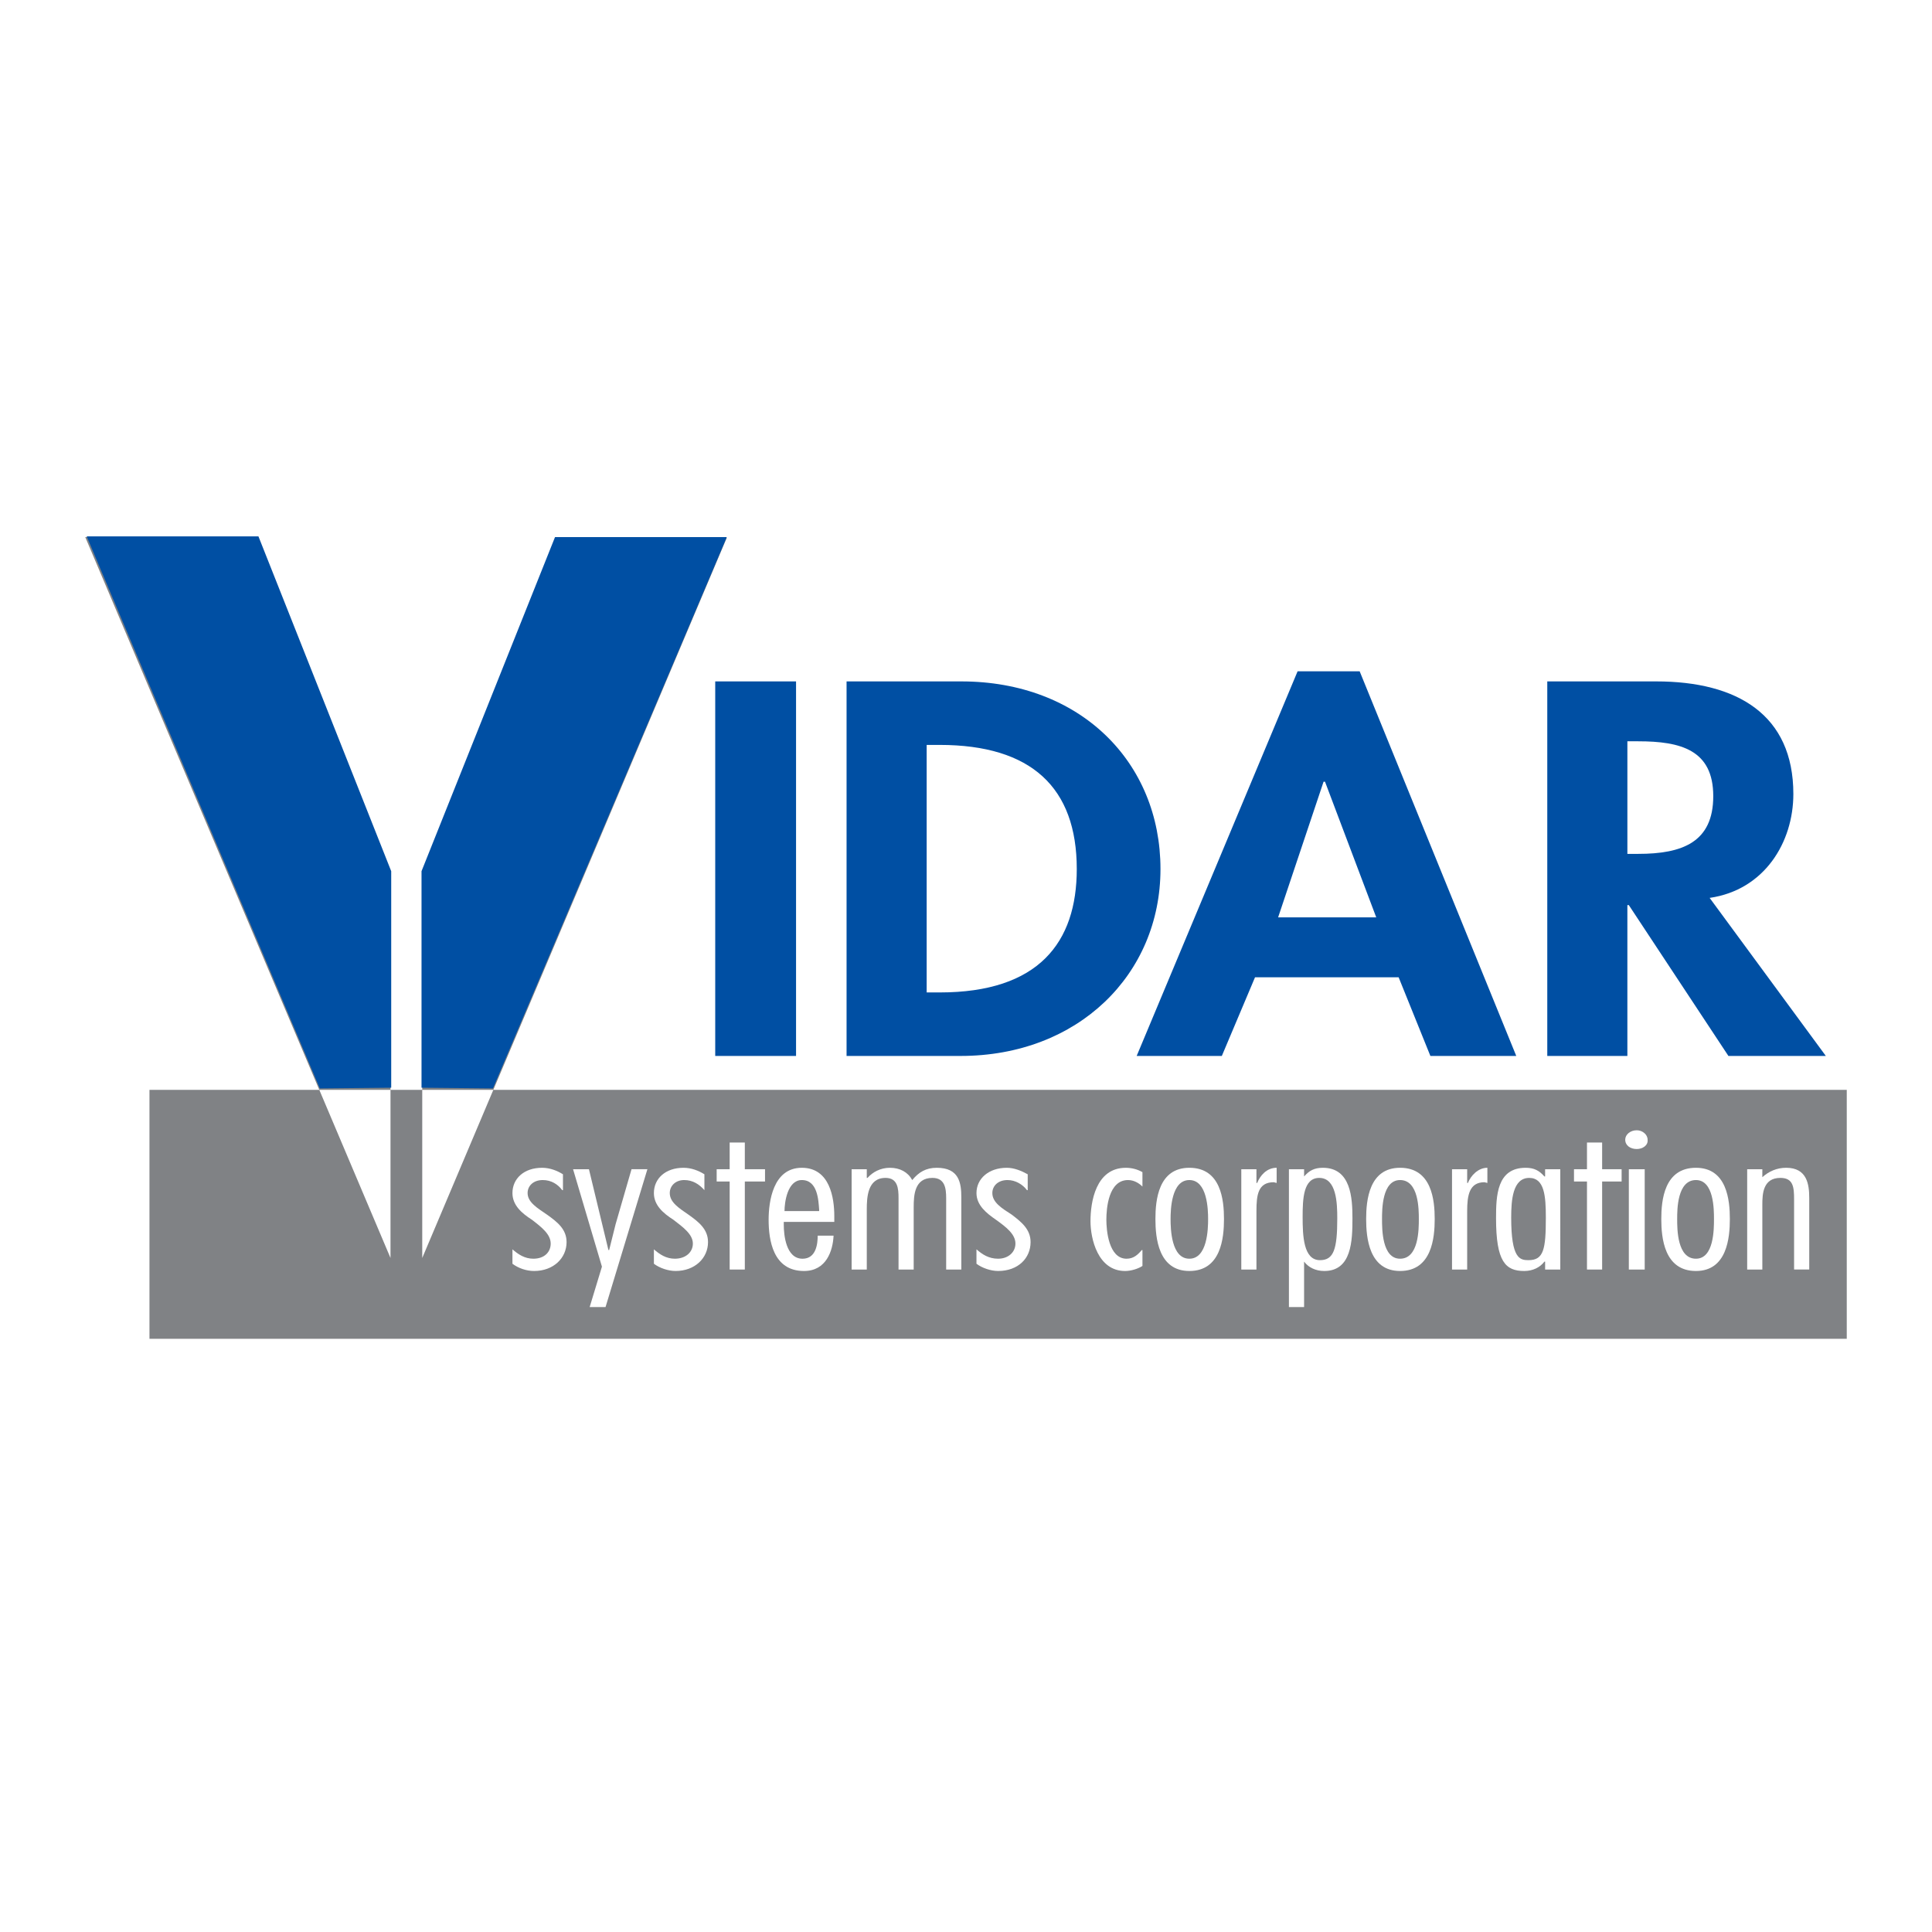
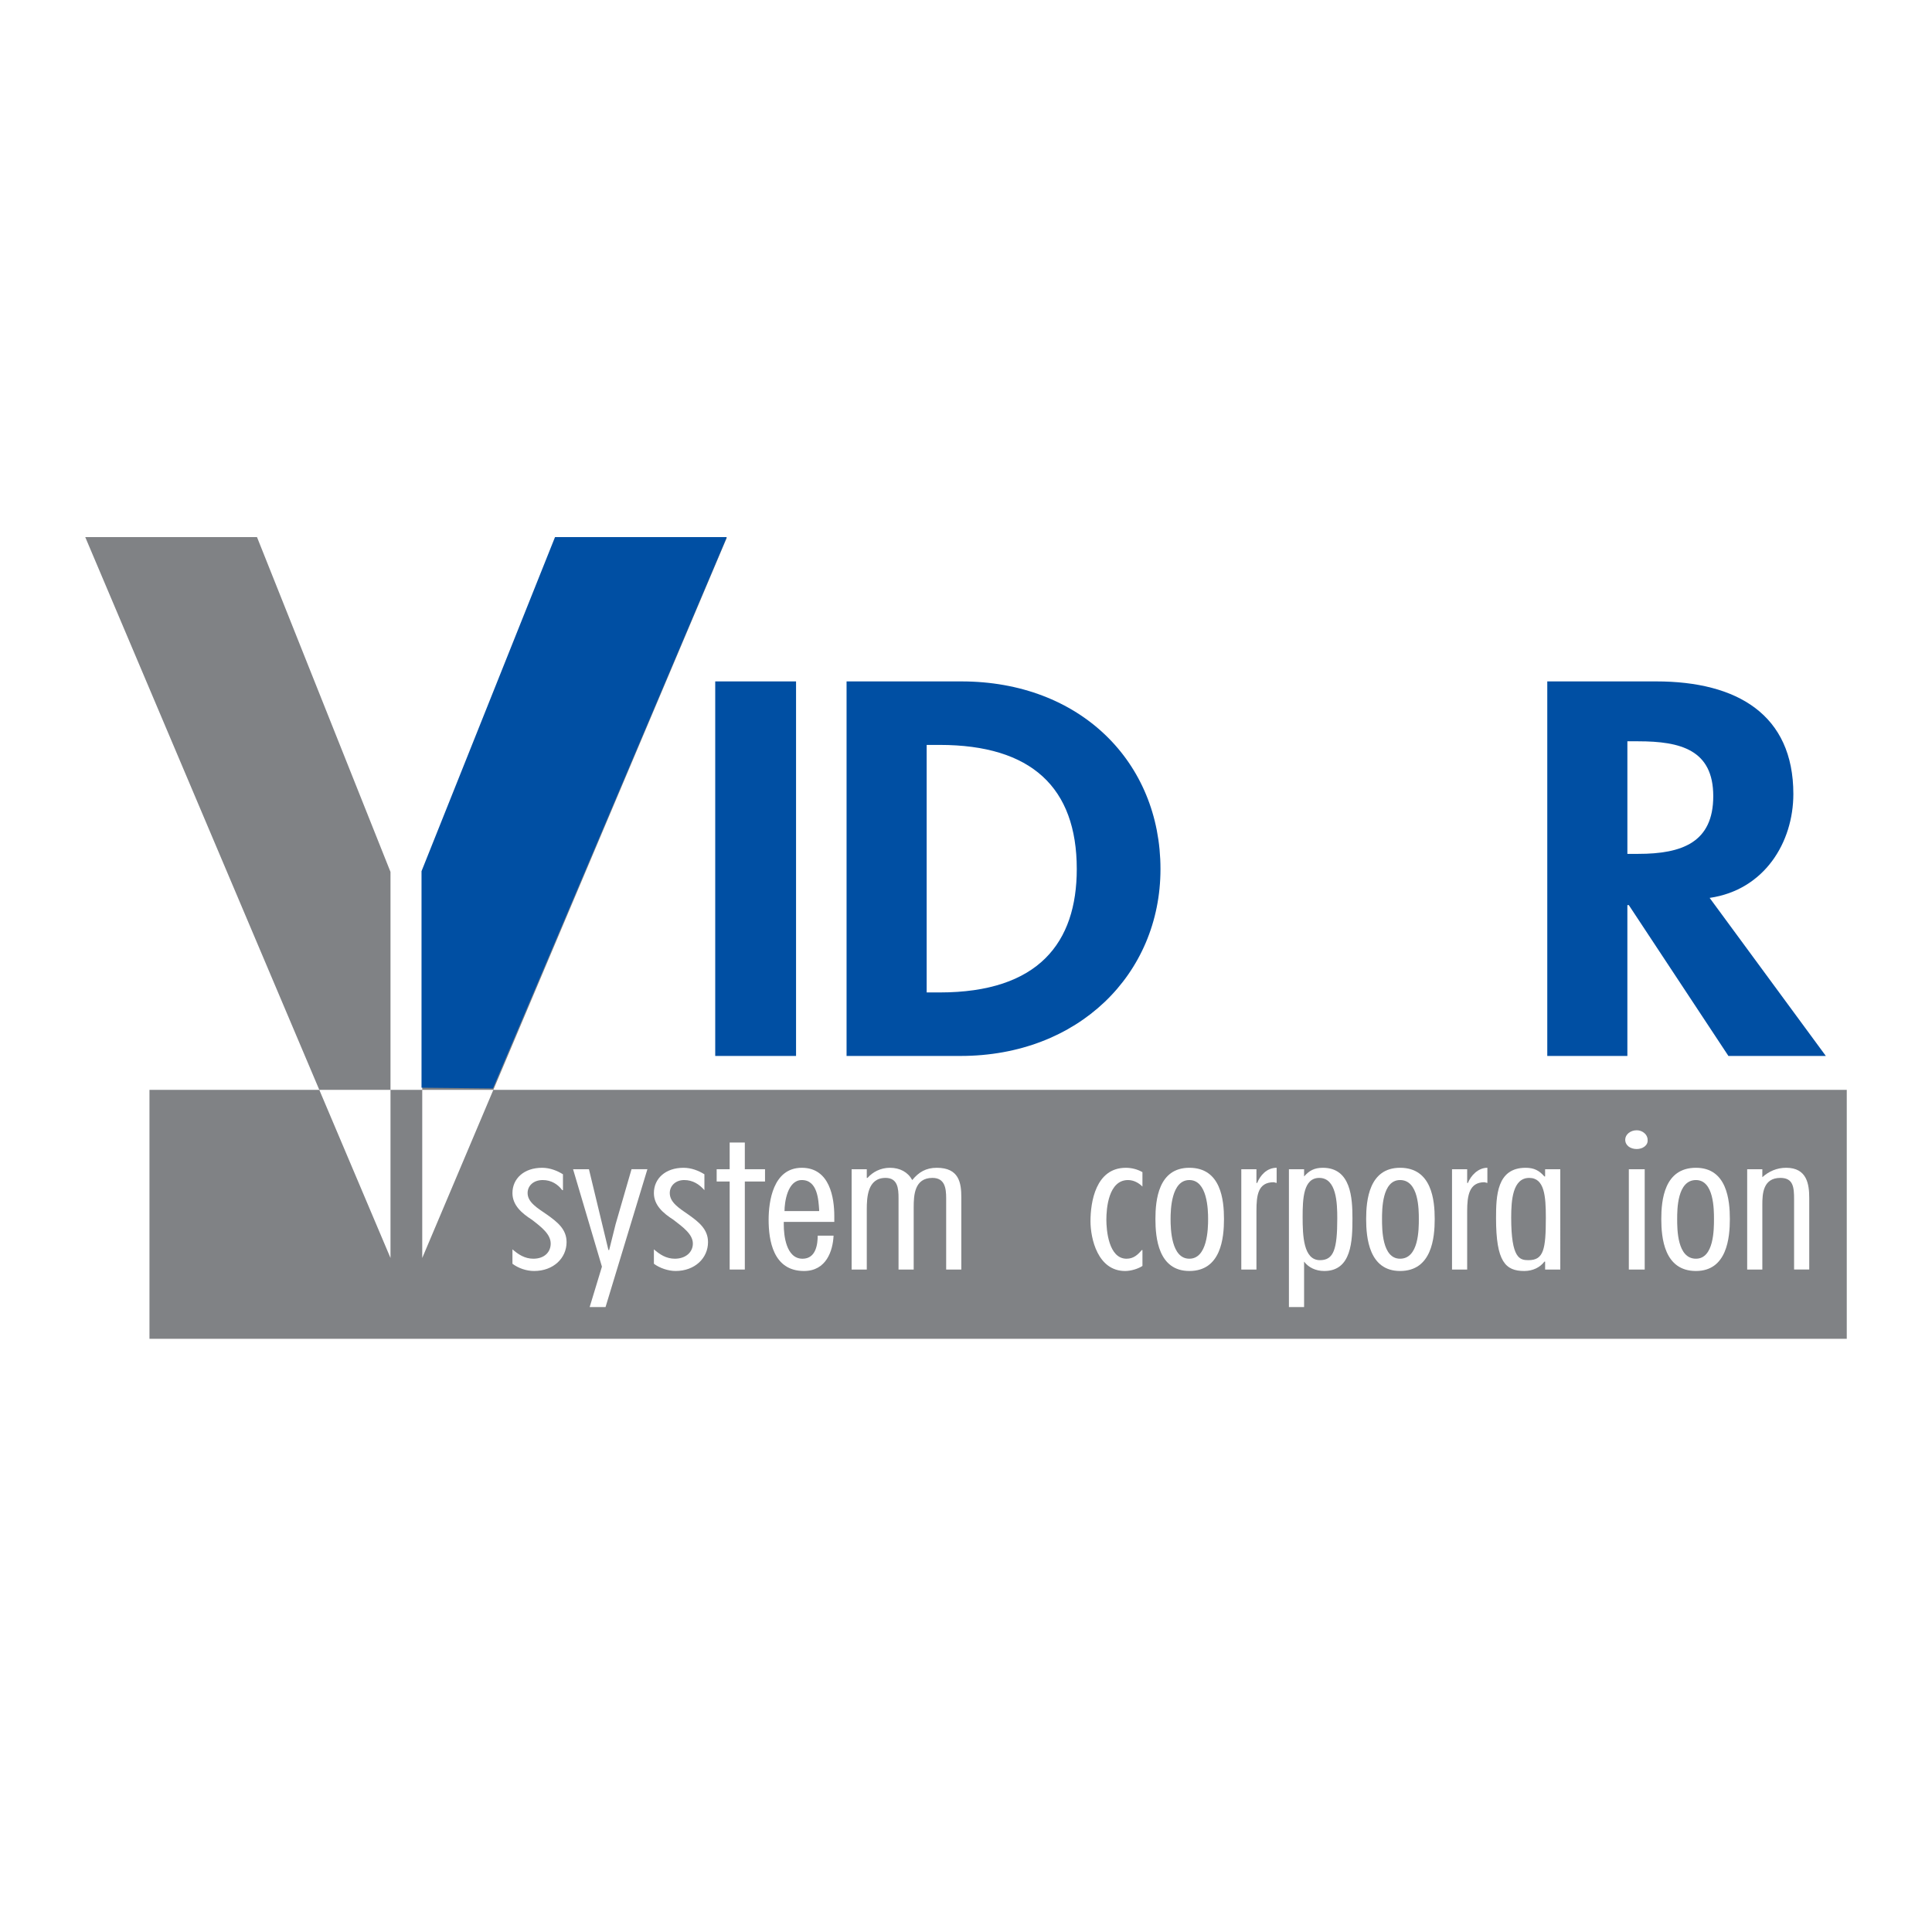
<svg xmlns="http://www.w3.org/2000/svg" version="1.0" id="Layer_1" x="0px" y="0px" width="192.756px" height="192.756px" viewBox="0 0 192.756 192.756" enable-background="new 0 0 192.756 192.756" xml:space="preserve">
  <g>
    <polygon fill-rule="evenodd" clip-rule="evenodd" fill="#FFFFFF" points="0,0 192.756,0 192.756,192.756 0,192.756 0,0  " />
    <path fill-rule="evenodd" clip-rule="evenodd" fill="#808285" d="M14.912,133.574v-24.84h169.34v24.84H14.912L14.912,133.574z    M25.64,53.584H8.504l30.456,71.926V86.991L25.64,53.584L25.64,53.584z M42.127,86.991v38.519l30.384-71.854H55.447L42.127,86.991   L42.127,86.991z" />
    <path fill-rule="evenodd" clip-rule="evenodd" fill="#FFFFFF" d="M56.167,118.742h-0.072c-0.432-0.576-1.08-1.008-1.944-1.008   c-0.936,0-1.512,0.576-1.512,1.297c0,0.936,1.008,1.512,1.944,2.16c1.008,0.719,1.944,1.439,1.944,2.734   c0,1.584-1.296,2.881-3.24,2.881c-0.792,0-1.584-0.287-2.16-0.721v-1.439c0.576,0.504,1.224,0.936,2.088,0.936   c1.08,0,1.728-0.646,1.728-1.512c0-0.936-0.936-1.656-1.872-2.375c-1.008-0.648-1.944-1.441-1.944-2.664   c0-1.441,1.152-2.521,2.952-2.521c0.792,0,1.512,0.289,2.088,0.648V118.742L56.167,118.742z" />
    <path fill-rule="evenodd" clip-rule="evenodd" fill="#FFFFFF" d="M60.415,130.406h-1.584l1.224-4.031l-2.88-9.721h1.584   l1.944,8.064h0.072c0.216-0.863,0.432-1.729,0.648-2.592l1.584-5.473h1.584L60.415,130.406L60.415,130.406z" />
    <path fill-rule="evenodd" clip-rule="evenodd" fill="#FFFFFF" d="M70.279,118.742L70.279,118.742   c-0.504-0.576-1.152-1.008-2.016-1.008c-0.864,0-1.44,0.576-1.44,1.297c0,0.936,0.936,1.512,1.872,2.16   c1.008,0.719,1.944,1.439,1.944,2.734c0,1.584-1.296,2.881-3.24,2.881c-0.72,0-1.584-0.287-2.16-0.721v-1.439   c0.576,0.504,1.224,0.936,2.088,0.936c1.08,0,1.8-0.646,1.8-1.512c0-0.936-1.008-1.656-1.944-2.375   c-1.008-0.648-1.944-1.441-1.944-2.664c0-1.441,1.152-2.521,2.952-2.521c0.792,0,1.512,0.289,2.088,0.648V118.742L70.279,118.742z" />
    <polygon fill-rule="evenodd" clip-rule="evenodd" fill="#FFFFFF" points="76.327,117.879 74.311,117.879 74.311,126.662    72.799,126.662 72.799,117.879 71.502,117.879 71.502,116.654 72.799,116.654 72.799,113.99 74.311,113.99 74.311,116.654    76.327,116.654 76.327,117.879  " />
-     <path fill-rule="evenodd" clip-rule="evenodd" fill="#FFFFFF" d="M78.271,120.83c0-0.863,0.288-3.096,1.728-3.096   c1.583,0,1.656,2.016,1.728,2.953v0.143H78.271L78.271,120.83z M83.238,121.91v-0.576c0-1.799-0.432-4.824-3.24-4.824   c-2.88,0-3.312,3.385-3.312,5.186c0,2.016,0.432,5.111,3.528,5.111c2.232,0,2.88-2.016,2.952-3.527h-1.584   c0,0.791-0.144,2.303-1.512,2.303c-1.656,0-1.872-2.375-1.872-3.383v-0.289H83.238L83.238,121.91z" />
+     <path fill-rule="evenodd" clip-rule="evenodd" fill="#FFFFFF" d="M78.271,120.83c0-0.863,0.288-3.096,1.728-3.096   c1.583,0,1.656,2.016,1.728,2.953v0.143H78.271L78.271,120.83z M83.238,121.91v-0.576c0-1.799-0.432-4.824-3.24-4.824   c-2.88,0-3.312,3.385-3.312,5.186c0,2.016,0.432,5.111,3.528,5.111c2.232,0,2.88-2.016,2.952-3.527h-1.584   c0,0.791-0.144,2.303-1.512,2.303c-1.656,0-1.872-2.375-1.872-3.383v-0.289H83.238z" />
    <path fill-rule="evenodd" clip-rule="evenodd" fill="#FFFFFF" d="M86.479,117.52h0.072c0.504-0.576,1.296-1.01,2.232-1.01   c1.008,0,1.8,0.434,2.232,1.225c0.648-0.791,1.368-1.225,2.448-1.225c2.232,0,2.448,1.514,2.448,2.953v7.199h-1.512v-7.127   c0-1.008-0.144-2.016-1.368-2.016c-1.8,0-1.872,1.727-1.872,2.951v6.191h-1.512v-7.127c0-0.938-0.072-2.016-1.296-2.016   c-1.8,0-1.872,1.943-1.872,3.168v5.975h-1.512v-10.008h1.512V117.52L86.479,117.52z" />
-     <path fill-rule="evenodd" clip-rule="evenodd" fill="#FFFFFF" d="M102.534,118.742h-0.072c-0.432-0.576-1.152-1.008-1.944-1.008   c-0.936,0-1.512,0.576-1.512,1.297c0,0.936,0.937,1.512,1.944,2.16c0.936,0.719,1.871,1.439,1.871,2.734   c0,1.584-1.224,2.881-3.239,2.881c-0.72,0-1.584-0.287-2.16-0.721v-1.439c0.576,0.504,1.225,0.936,2.16,0.936   c1.008,0,1.728-0.646,1.728-1.512c0-0.936-0.936-1.656-1.943-2.375c-0.937-0.648-1.944-1.441-1.944-2.664   c0-1.441,1.225-2.521,3.024-2.521c0.72,0,1.439,0.289,2.088,0.648V118.742L102.534,118.742z" />
    <path fill-rule="evenodd" clip-rule="evenodd" fill="#FFFFFF" d="M113.981,118.383c-0.359-0.359-0.863-0.648-1.439-0.648   c-1.944,0-2.16,2.809-2.16,3.961c0,1.008,0.216,3.887,2.016,3.887c0.721,0,1.152-0.432,1.513-0.863h0.071v1.584   c-0.432,0.287-1.151,0.504-1.728,0.504c-2.736,0-3.456-3.24-3.456-4.969c0-1.871,0.504-5.328,3.528-5.328   c0.575,0,1.151,0.145,1.655,0.434V118.383L113.981,118.383z" />
    <path fill-rule="evenodd" clip-rule="evenodd" fill="#FFFFFF" d="M118.661,117.734c1.8,0,1.872,2.953,1.872,3.889   c0,1.008-0.072,3.959-1.872,3.959s-1.872-2.951-1.872-3.959C116.789,120.688,116.861,117.734,118.661,117.734L118.661,117.734z    M118.661,116.51c-3.096,0-3.384,3.24-3.384,5.113c0,1.871,0.288,5.184,3.384,5.184c3.168,0,3.456-3.312,3.456-5.184   C122.117,119.75,121.829,116.51,118.661,116.51L118.661,116.51z" />
    <path fill-rule="evenodd" clip-rule="evenodd" fill="#FFFFFF" d="M125.357,118.023h0.072c0.288-0.721,0.936-1.514,1.943-1.514   v1.514l-0.288-0.072c-1.583,0-1.728,1.295-1.728,2.879v5.832h-1.512v-10.008h1.512V118.023L125.357,118.023z" />
    <path fill-rule="evenodd" clip-rule="evenodd" fill="#FFFFFF" d="M131.693,125.727c-1.656,0-1.729-2.447-1.729-4.32   c0-1.799,0.072-3.887,1.656-3.887c1.729,0,1.8,2.52,1.8,4.031C133.421,124.646,133.062,125.727,131.693,125.727L131.693,125.727z    M130.109,116.654h-1.513v13.752h1.513v-4.535l0,0c0.432,0.576,1.151,0.936,2.016,0.936c2.736,0,2.809-3.023,2.809-5.256   c0-2.016-0.145-5.041-2.952-5.041c-0.864,0-1.368,0.289-1.872,0.865l0,0V116.654L130.109,116.654z" />
    <path fill-rule="evenodd" clip-rule="evenodd" fill="#FFFFFF" d="M139.686,117.734c1.871,0,1.871,2.953,1.871,3.889   c0,1.008,0,3.959-1.871,3.959c-1.801,0-1.801-2.951-1.801-3.959C137.885,120.688,137.885,117.734,139.686,117.734L139.686,117.734z    M139.686,116.51c-3.097,0-3.385,3.24-3.385,5.113c0,1.871,0.288,5.184,3.385,5.184c3.167,0,3.455-3.312,3.455-5.184   C143.141,119.75,142.853,116.51,139.686,116.51L139.686,116.51z" />
    <path fill-rule="evenodd" clip-rule="evenodd" fill="#FFFFFF" d="M146.381,118.023h0.072c0.288-0.721,1.008-1.514,1.943-1.514   v1.514l-0.288-0.072c-1.512,0-1.728,1.295-1.728,2.879v5.832h-1.512v-10.008h1.512V118.023L146.381,118.023z" />
    <path fill-rule="evenodd" clip-rule="evenodd" fill="#FFFFFF" d="M154.229,121.479c0,3.168-0.216,4.248-1.728,4.248   c-0.864,0-1.729-0.145-1.729-4.248c0-1.729,0.145-3.959,1.801-3.959C154.085,117.52,154.229,119.318,154.229,121.479   L154.229,121.479z M155.669,116.654h-1.513v0.721h-0.071c-0.504-0.576-1.009-0.865-1.872-0.865c-2.88,0-2.952,2.809-2.952,5.041   c0,4.32,0.937,5.256,2.809,5.256c0.863,0,1.583-0.359,2.016-0.936h0.071v0.791h1.513V116.654L155.669,116.654z" />
-     <polygon fill-rule="evenodd" clip-rule="evenodd" fill="#FFFFFF" points="161.789,117.879 159.845,117.879 159.845,126.662    158.333,126.662 158.333,117.879 157.037,117.879 157.037,116.654 158.333,116.654 158.333,113.99 159.845,113.99 159.845,116.654    161.789,116.654 161.789,117.879  " />
    <path fill-rule="evenodd" clip-rule="evenodd" fill="#FFFFFF" d="M164.093,126.662h-1.584v-10.008h1.584V126.662L164.093,126.662z    M163.301,114.639c-0.648,0-1.152-0.359-1.152-0.936c0-0.504,0.504-0.936,1.152-0.936c0.576,0,1.08,0.432,1.08,0.936   C164.452,114.279,163.877,114.639,163.301,114.639L163.301,114.639z" />
    <path fill-rule="evenodd" clip-rule="evenodd" fill="#FFFFFF" d="M169.204,117.734c1.8,0,1.8,2.953,1.8,3.889   c0,1.008,0,3.959-1.8,3.959c-1.872,0-1.872-2.951-1.872-3.959C167.332,120.688,167.332,117.734,169.204,117.734L169.204,117.734z    M169.204,116.51c-3.168,0-3.456,3.24-3.456,5.113c0,1.871,0.288,5.184,3.456,5.184c3.097,0,3.384-3.312,3.384-5.184   C172.588,119.75,172.301,116.51,169.204,116.51L169.204,116.51z" />
    <path fill-rule="evenodd" clip-rule="evenodd" fill="#FFFFFF" d="M175.828,117.447c0.648-0.576,1.44-0.938,2.376-0.938   c2.088,0,2.304,1.656,2.304,3.025v7.127h-1.512v-6.984c0-1.223-0.072-2.158-1.368-2.158c-1.728,0-1.8,1.584-1.8,2.664v6.479h-1.512   v-10.008h1.512V117.447L175.828,117.447z" />
    <polygon fill-rule="evenodd" clip-rule="evenodd" fill="#004FA3" points="79.422,105.352 71.358,105.352 71.358,67.984    79.422,67.984 79.422,105.352  " />
    <path fill-rule="evenodd" clip-rule="evenodd" fill="#004FA3" d="M84.462,67.984H95.91c11.88,0,19.871,8.063,19.871,18.72   c0,10.511-8.208,18.648-19.943,18.648H84.462V67.984L84.462,67.984z M92.454,99.016h1.296c9.863,0,13.68-4.968,13.68-12.312   c0-8.136-4.536-12.384-13.68-12.384h-1.296V99.016L92.454,99.016z" />
-     <path fill-rule="evenodd" clip-rule="evenodd" fill="#004FA3" d="M125.214,97.504l-3.312,7.848h-8.496l16.056-38.376h6.192   l15.624,38.376h-8.568l-3.168-7.848H125.214L125.214,97.504z M132.197,77.992h-0.145l-4.535,13.536h9.792L132.197,77.992   L132.197,77.992z" />
    <path fill-rule="evenodd" clip-rule="evenodd" fill="#004FA3" d="M182.164,105.352h-9.72l-9.936-15.048h-0.145v15.048h-7.991   V67.984h10.871c8.064,0,13.68,3.312,13.68,11.231c0,4.824-2.88,9.576-8.352,10.368L182.164,105.352L182.164,105.352z    M162.364,85.191h1.08c4.392,0,7.488-1.152,7.488-5.76s-3.24-5.472-7.488-5.472h-1.08V85.191L162.364,85.191z" />
-     <polygon fill-rule="evenodd" clip-rule="evenodd" fill="#004FA3" points="25.784,53.512 8.648,53.512 31.903,108.592    39.031,108.52 39.031,86.919 25.784,53.512  " />
    <polygon fill-rule="evenodd" clip-rule="evenodd" fill="#004FA3" points="42.055,86.919 42.055,108.52 49.183,108.592    72.511,53.584 55.375,53.584 42.055,86.919  " />
  </g>
</svg>